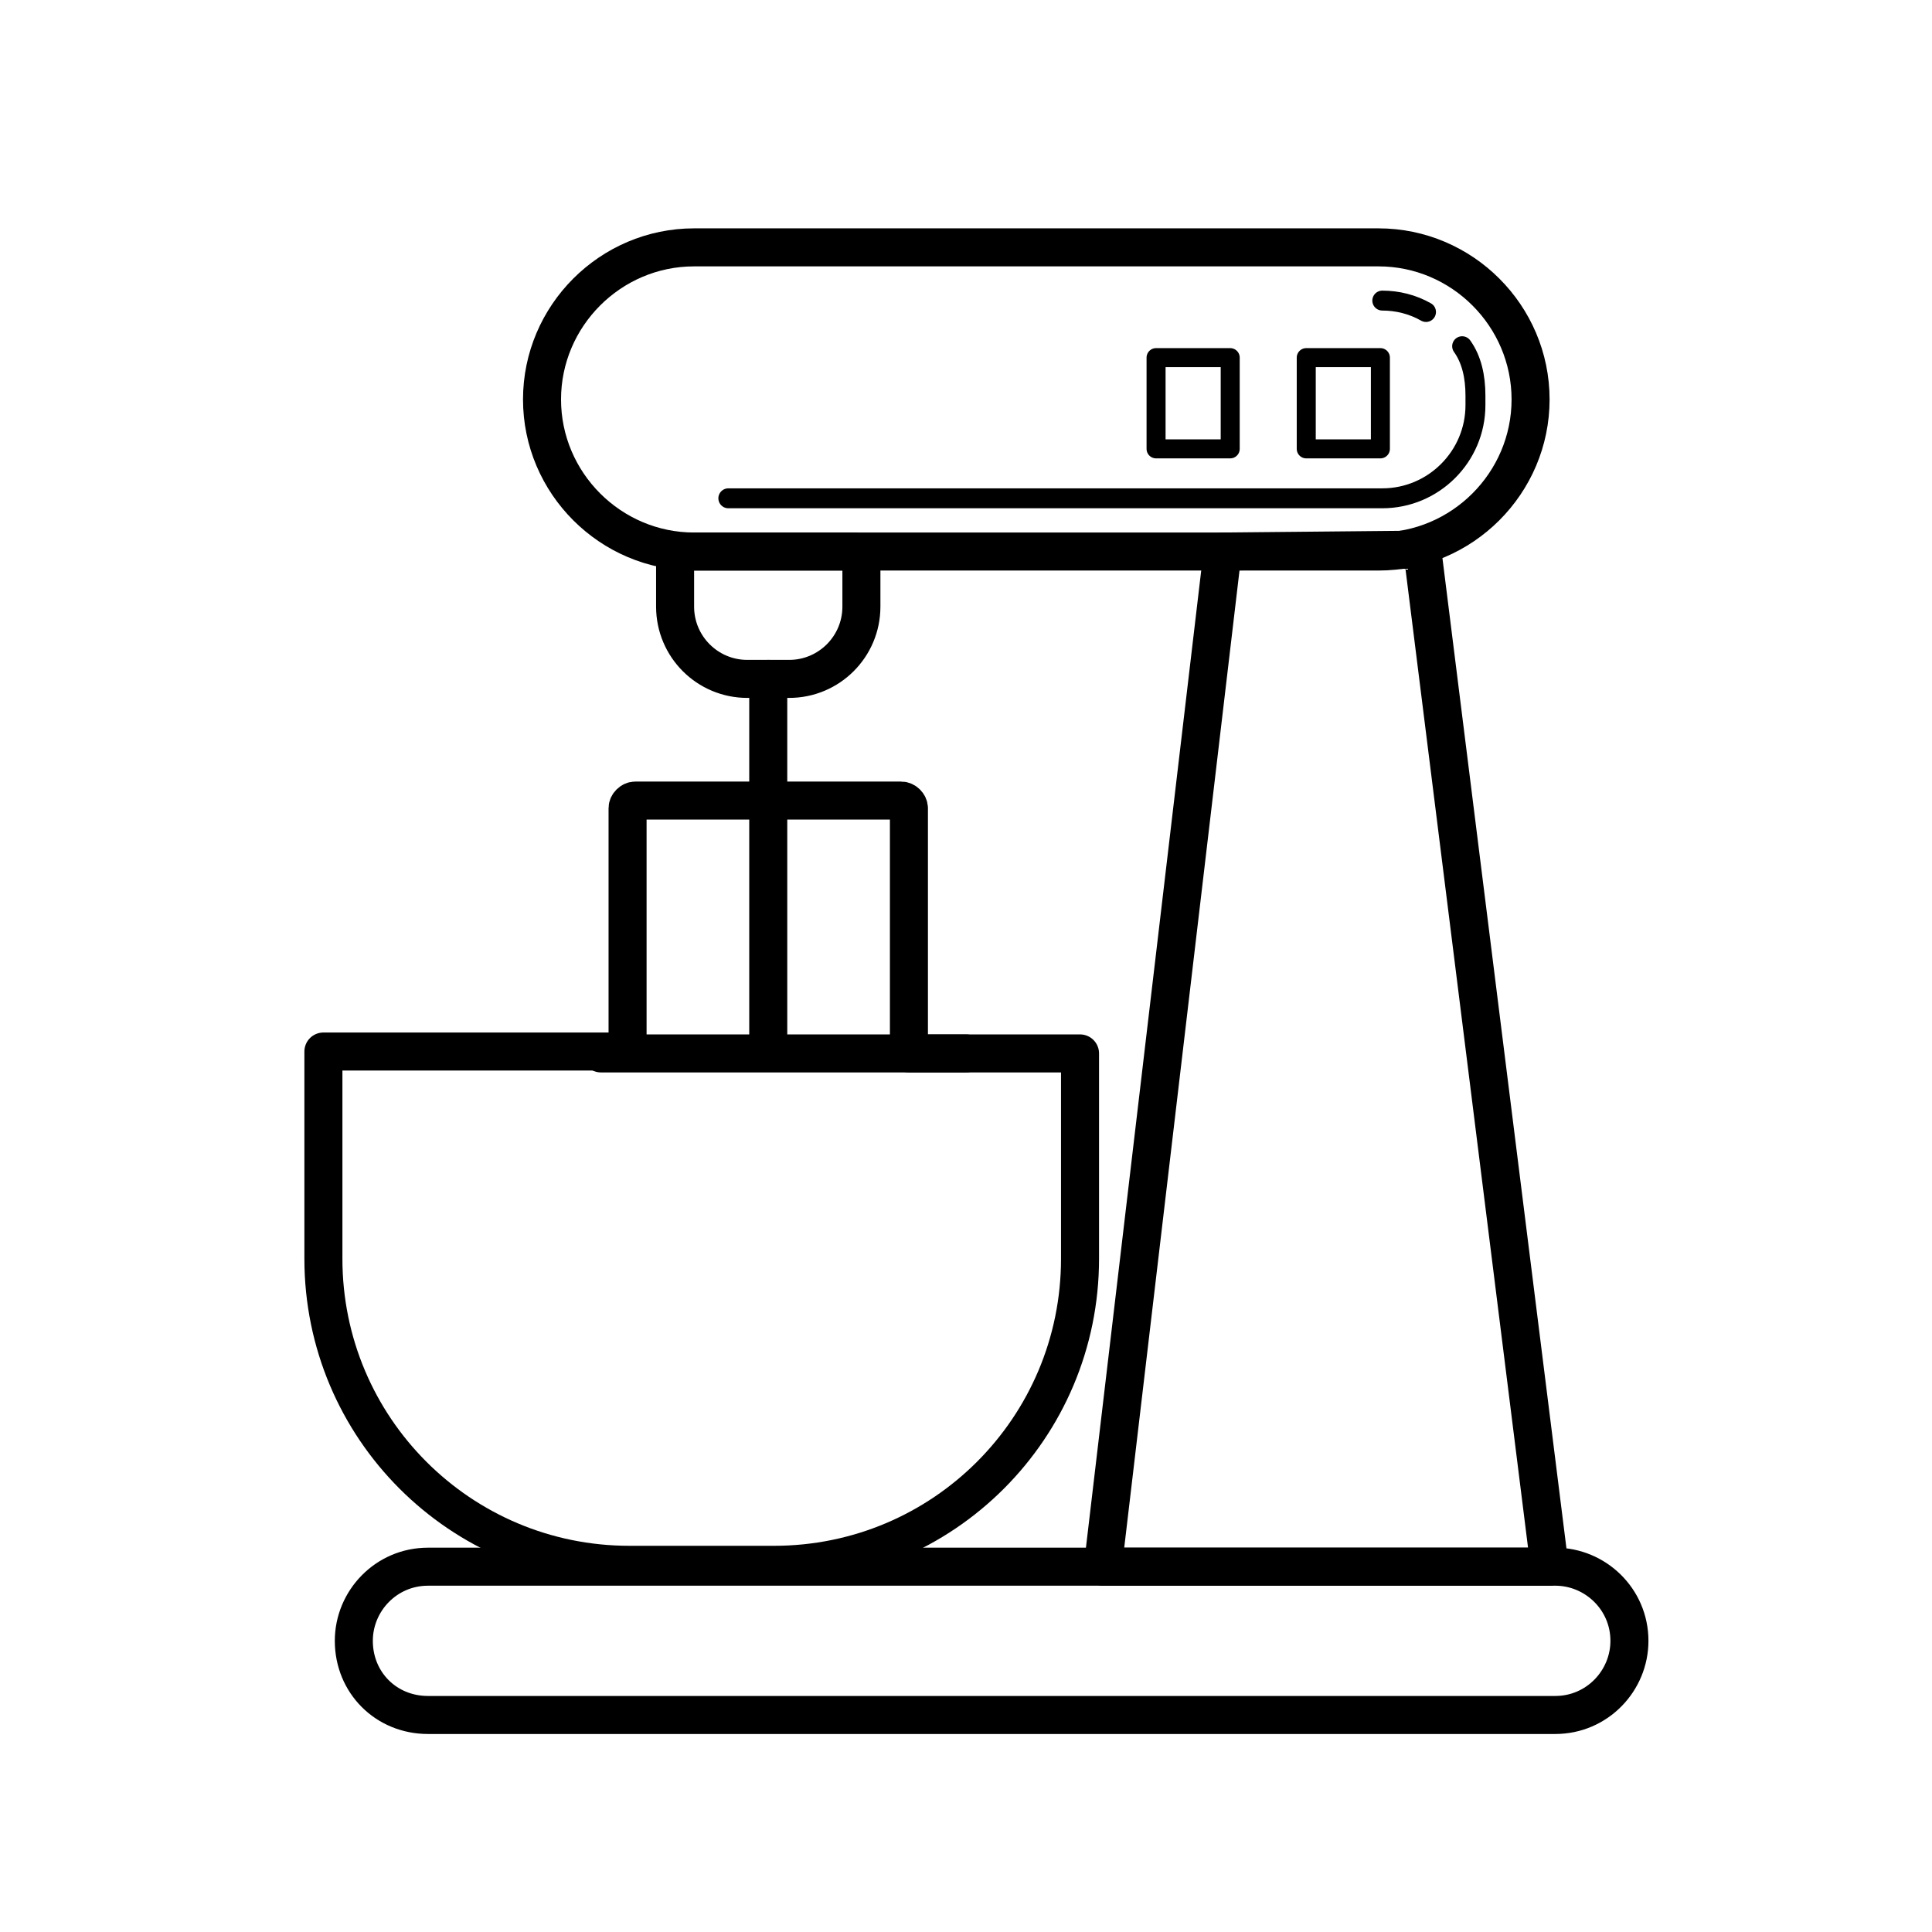
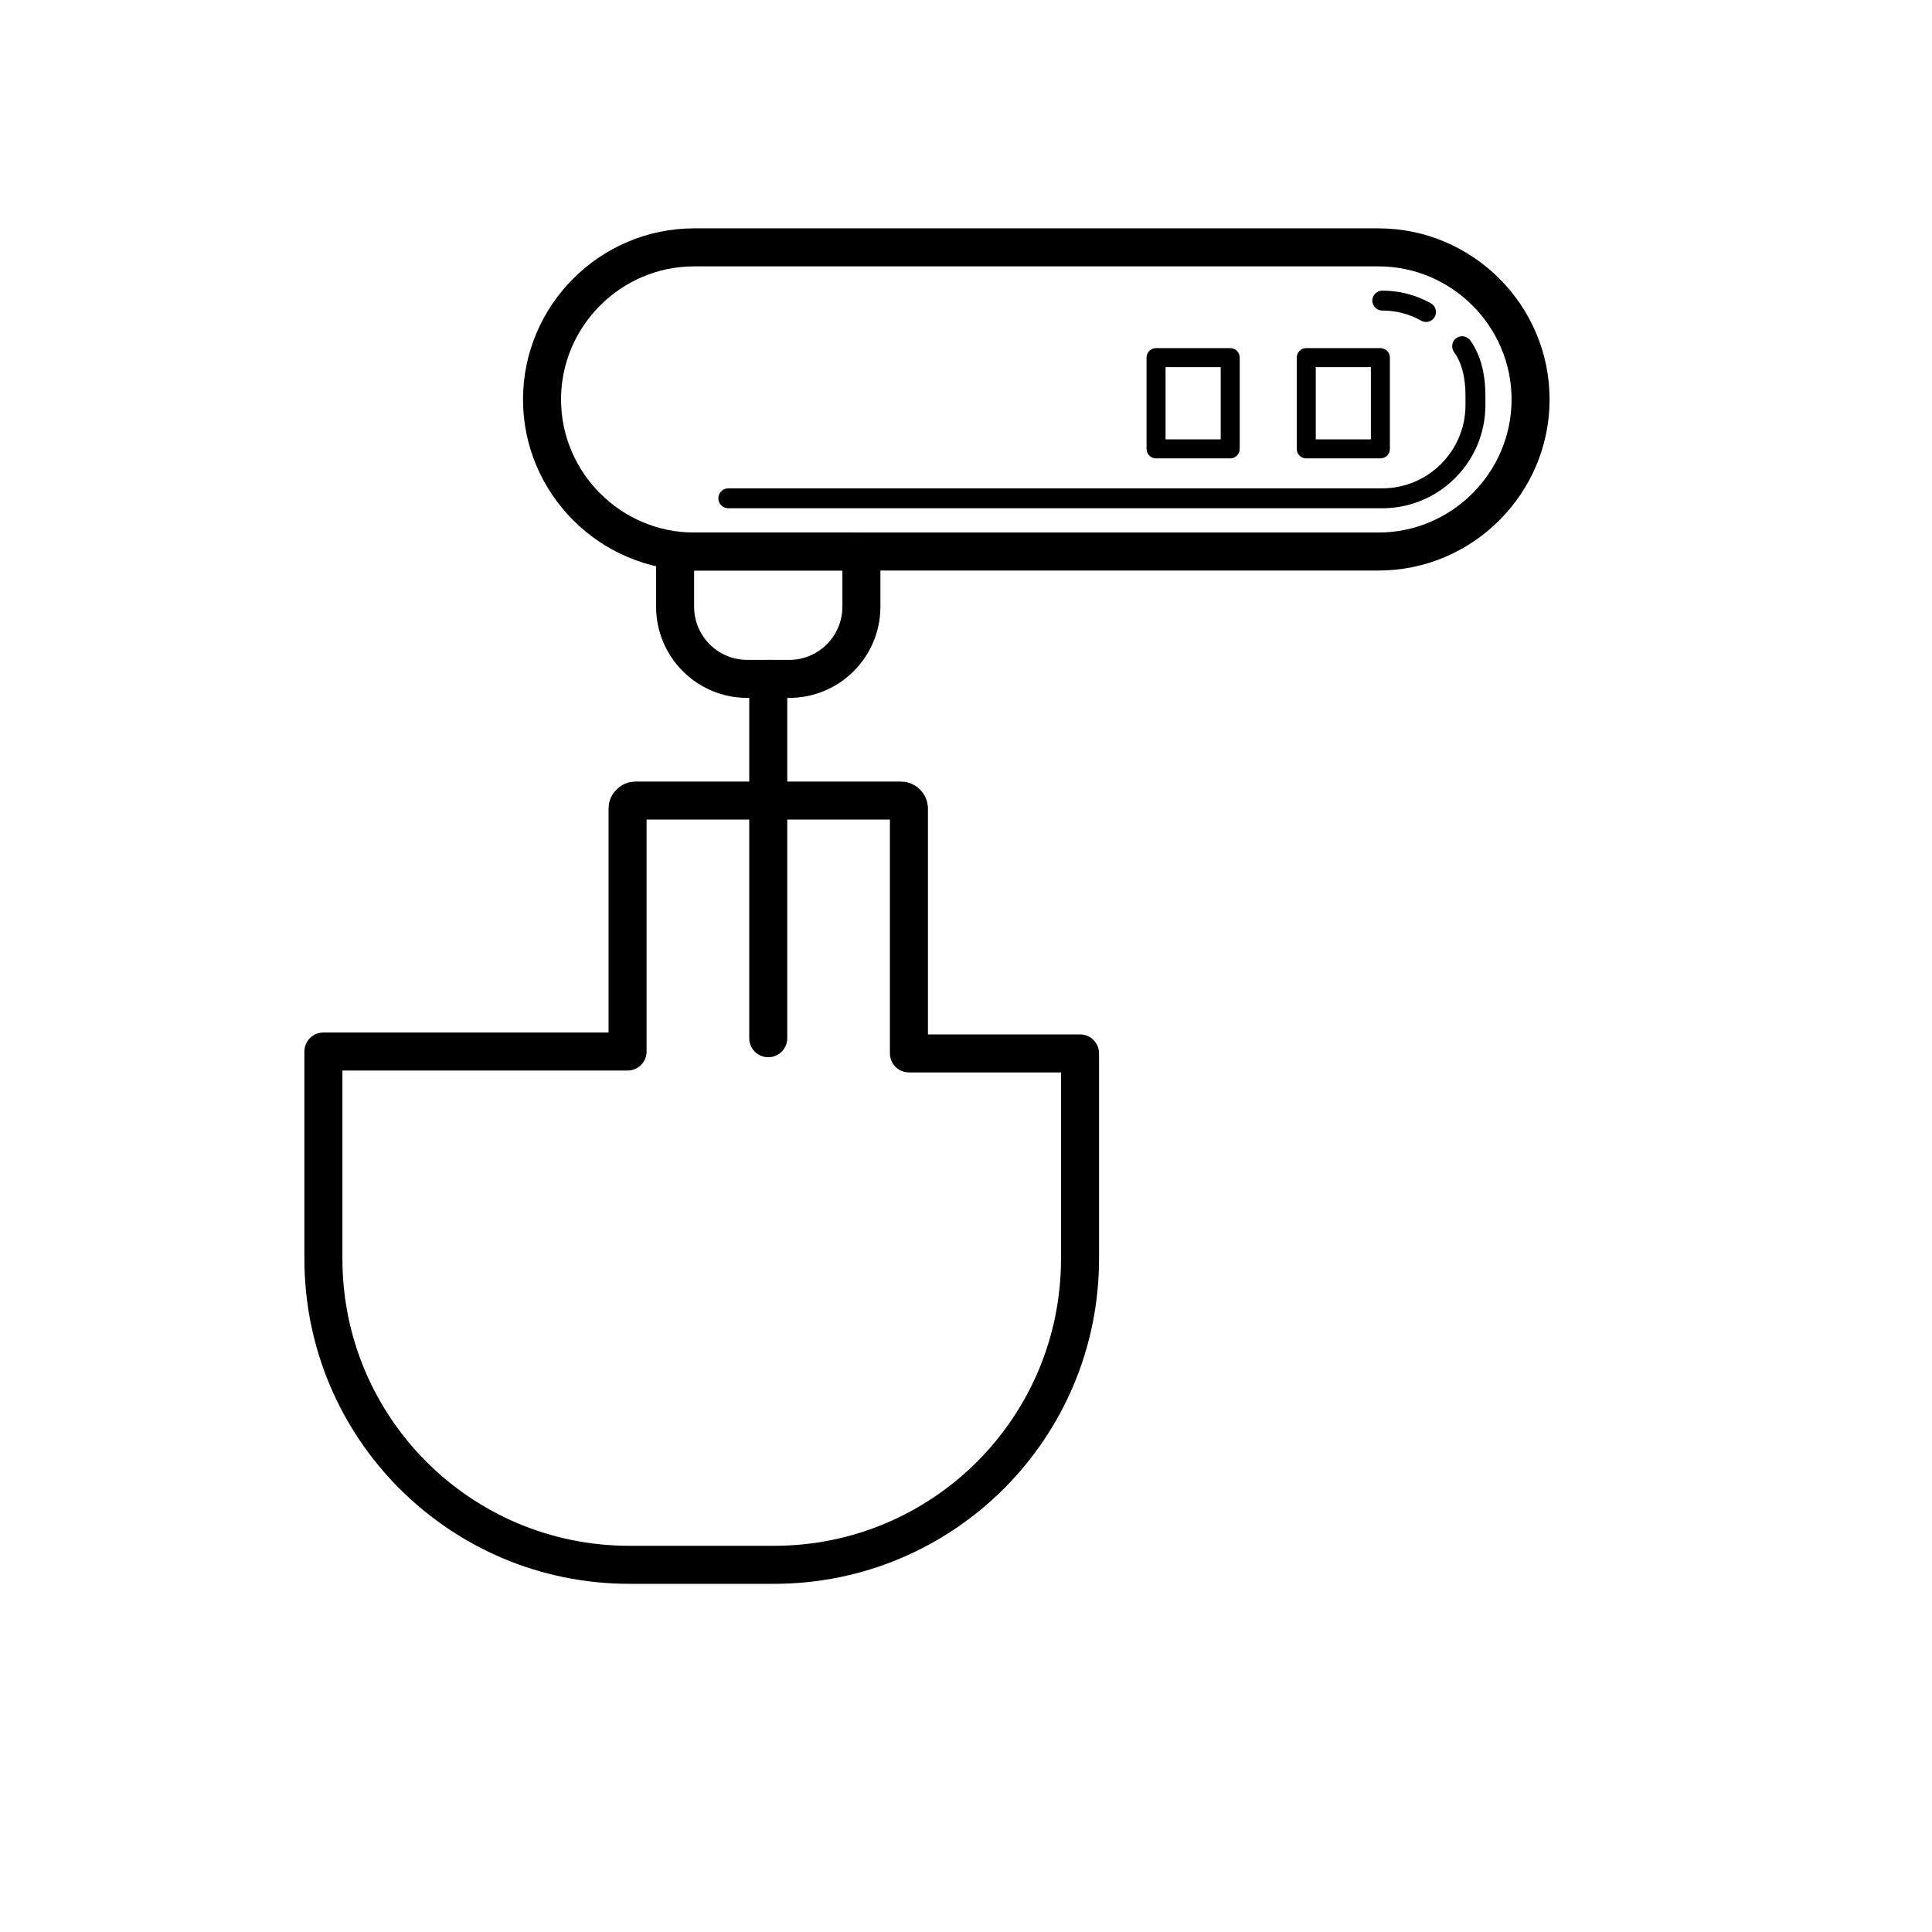
<svg xmlns="http://www.w3.org/2000/svg" width="800px" height="800px" version="1.1" viewBox="144 144 512 512">
  <g fill="none" stroke="#000000" stroke-linecap="round" stroke-linejoin="round" stroke-miterlimit="10">
    <path transform="matrix(5.038 0 0 5.038 148.09 148.09)" d="m35.7 12.2h36c4.4 0 8 3.6 8 8 0 4.4-3.6 8-8 8h-36c-4.4 0-8-3.6-8-8 0-4.4 3.6-8 8-8z" stroke-width="2" />
    <path transform="matrix(5.038 0 0 5.038 148.09 148.09)" d="m76.1 17.4c0.5 0.7 0.7 1.6 0.7 2.6v0.5c0 2.7-2.2 4.9-4.9 4.9h-34.4" stroke-width="1.048" />
    <path transform="matrix(5.038 0 0 5.038 148.09 148.09)" d="m71.9 15c0.8 0 1.6 0.2 2.3 0.6" stroke-width="1.048" />
    <path transform="matrix(5.038 0 0 5.038 148.09 148.09)" d="m60 18h3.9v4.8h-3.9z" />
    <path transform="matrix(5.038 0 0 5.038 148.09 148.09)" d="m67.9 18h3.9v4.8h-3.9z" />
    <path transform="matrix(5.038 0 0 5.038 148.09 148.09)" d="m40.7 34.9h-2.2c-2.1 0-3.8-1.7-3.8-3.8v-2.5c0-0.2 0.2-0.4 0.4-0.4h9c0.2 0 0.4 0.2 0.4 0.4v2.5c-7.75e-4 2.1-1.701 3.8-3.801 3.8z" stroke-width="2" />
    <path transform="matrix(5.038 0 0 5.038 148.09 148.09)" d="m39.6 34.9v18.901" stroke-width="2" />
-     <path transform="matrix(5.038 0 0 5.038 148.09 148.09)" d="m63.5 28.2 10.5-0.1 6.7 53.5h-23.5z" stroke-width="2" />
-     <path transform="matrix(5.038 0 0 5.038 148.09 148.09)" d="m21.7 89.4h59.3c2.2 0 3.9-1.8 3.9-3.9 0-2.2-1.8-3.9-3.9-3.9h-59.3c-2.2 0-3.9 1.8-3.9 3.9 0 2.2 1.7 3.9 3.9 3.9z" stroke-width="2" />
    <path transform="matrix(5.038 0 0 5.038 148.09 148.09)" d="m47 54.6v-12.899c0-0.2-0.2-0.4-0.4-0.4h-14c-0.2 0-0.4 0.2-0.4 0.4v12.8h-16v10.9c0 8.9 7.2 16.1 16.1 16.1h7.6c8.9 0 16.1-7.2 16.1-16.1v-10.801z" stroke-width="2" />
-     <path transform="matrix(5.038 0 0 5.038 148.09 148.09)" d="m30.8 54.6h19.201" stroke-width="2" />
  </g>
</svg>